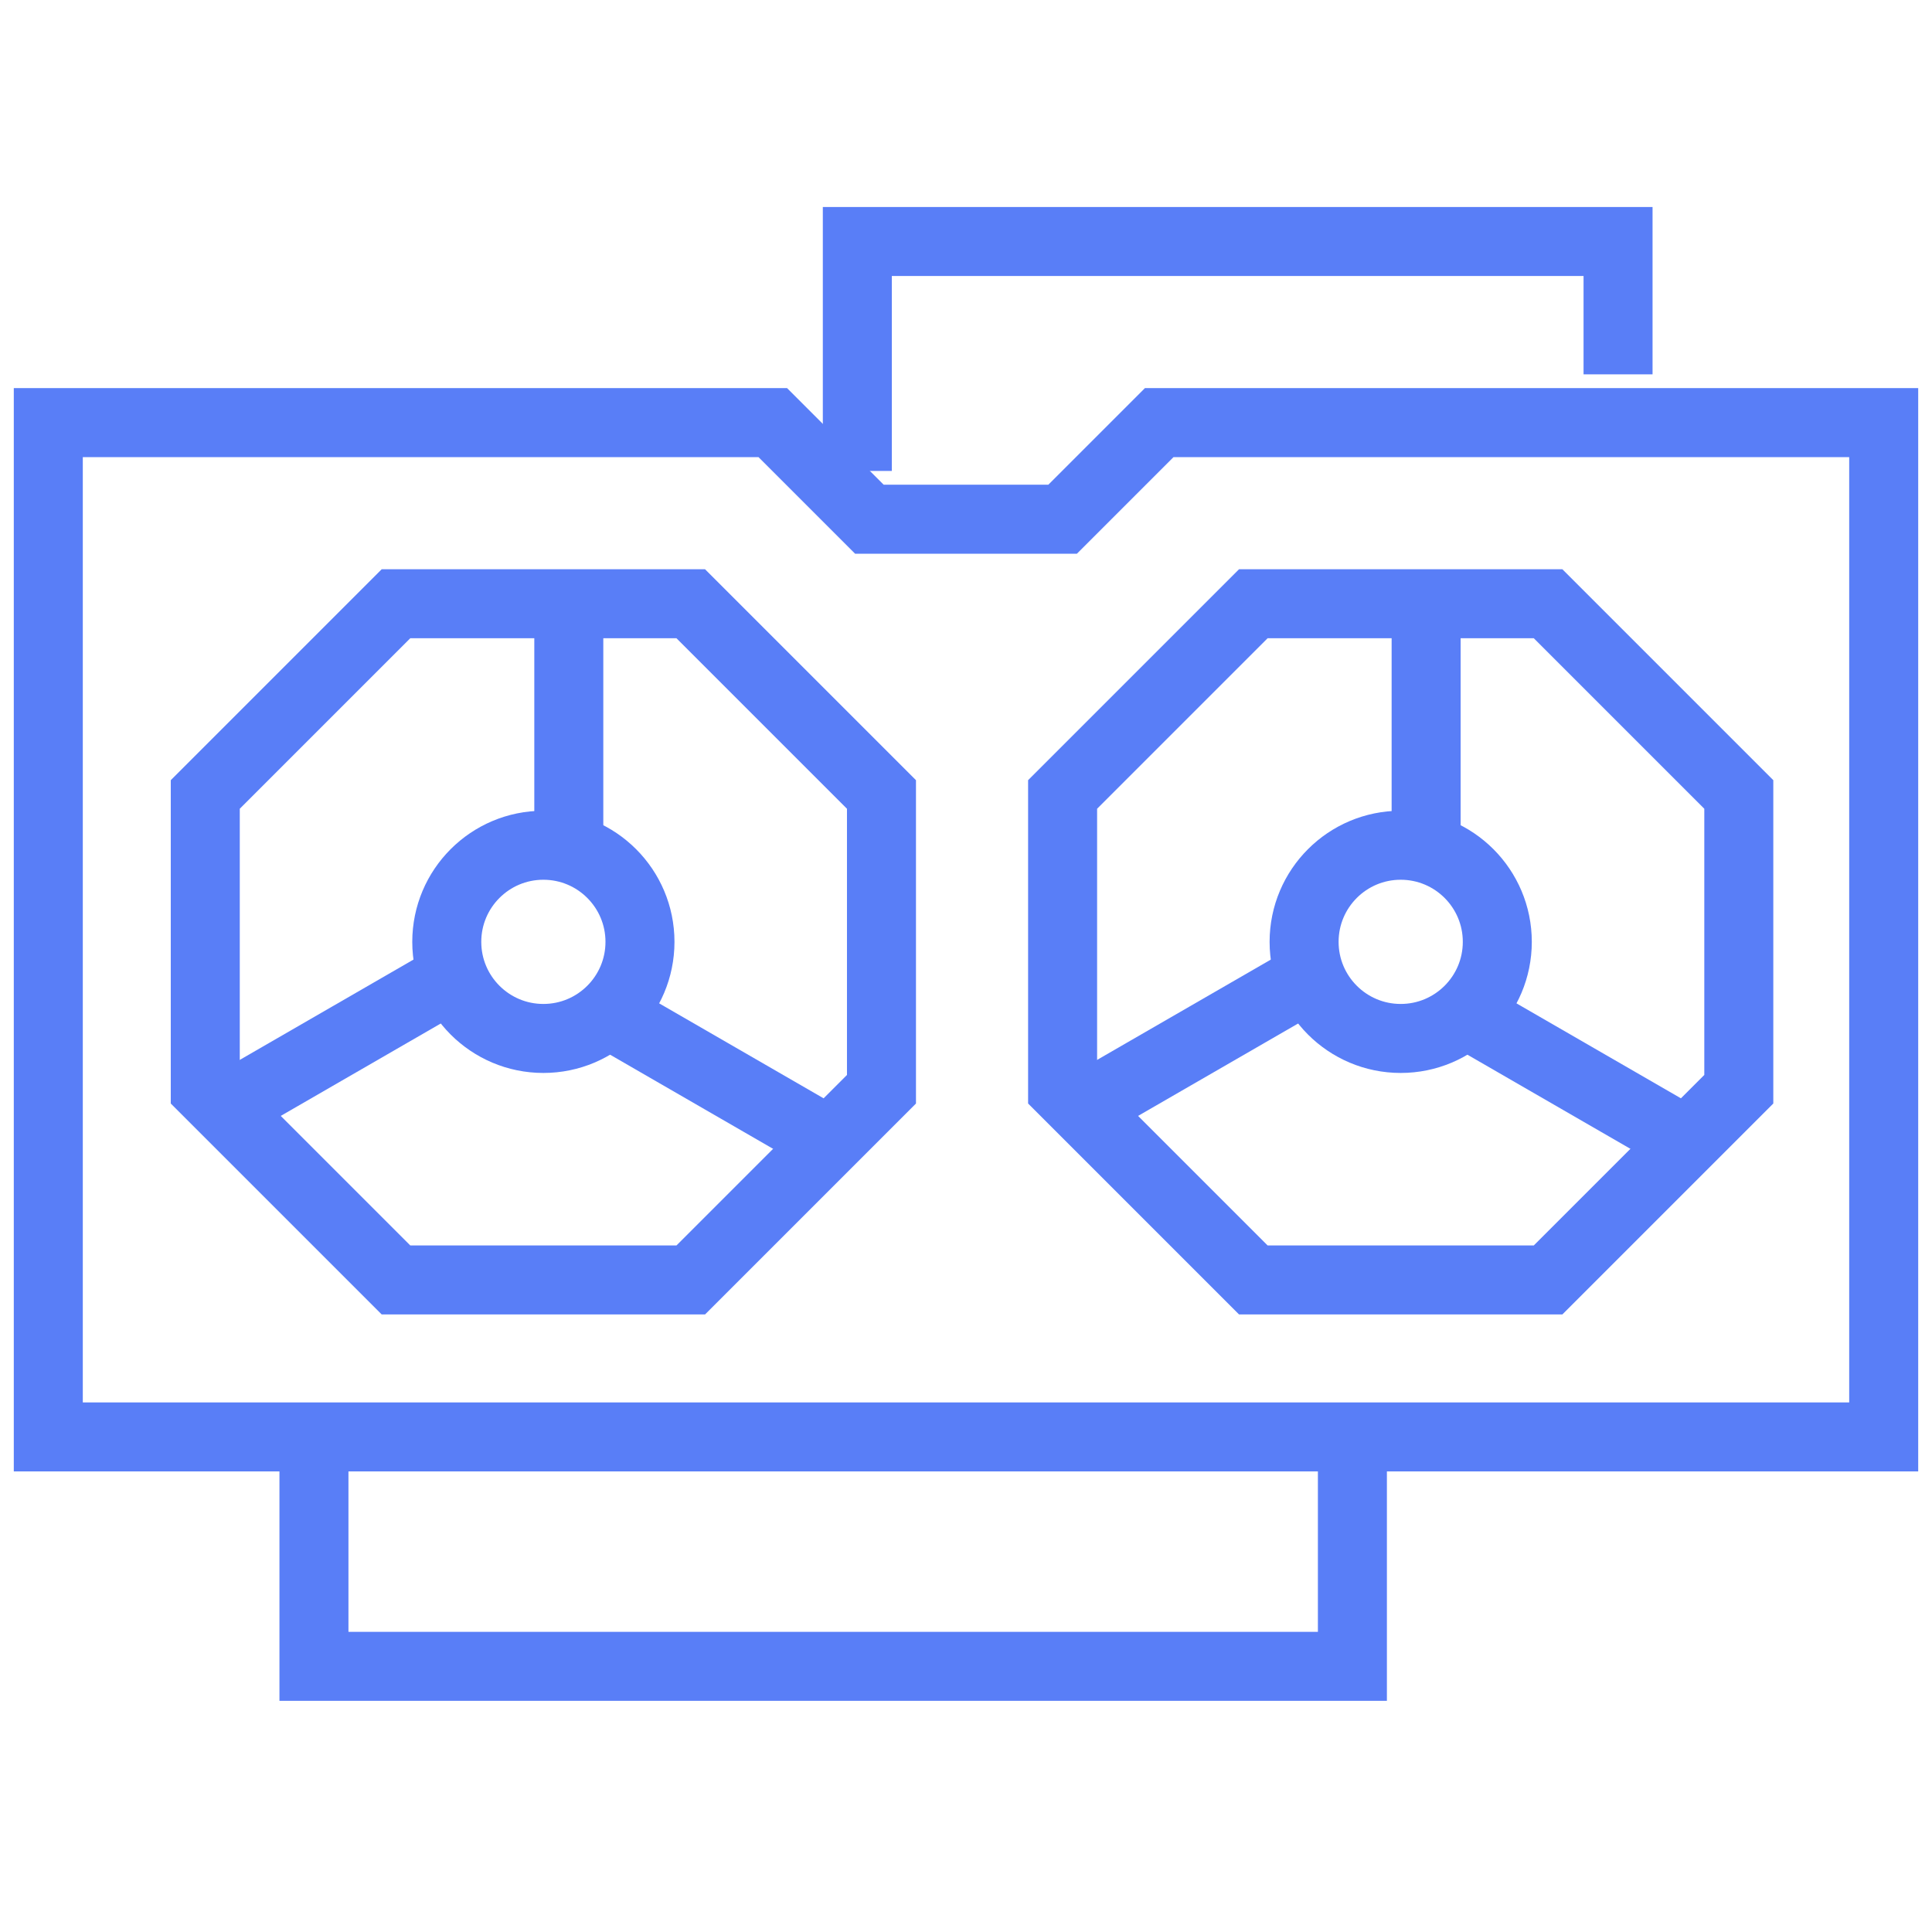
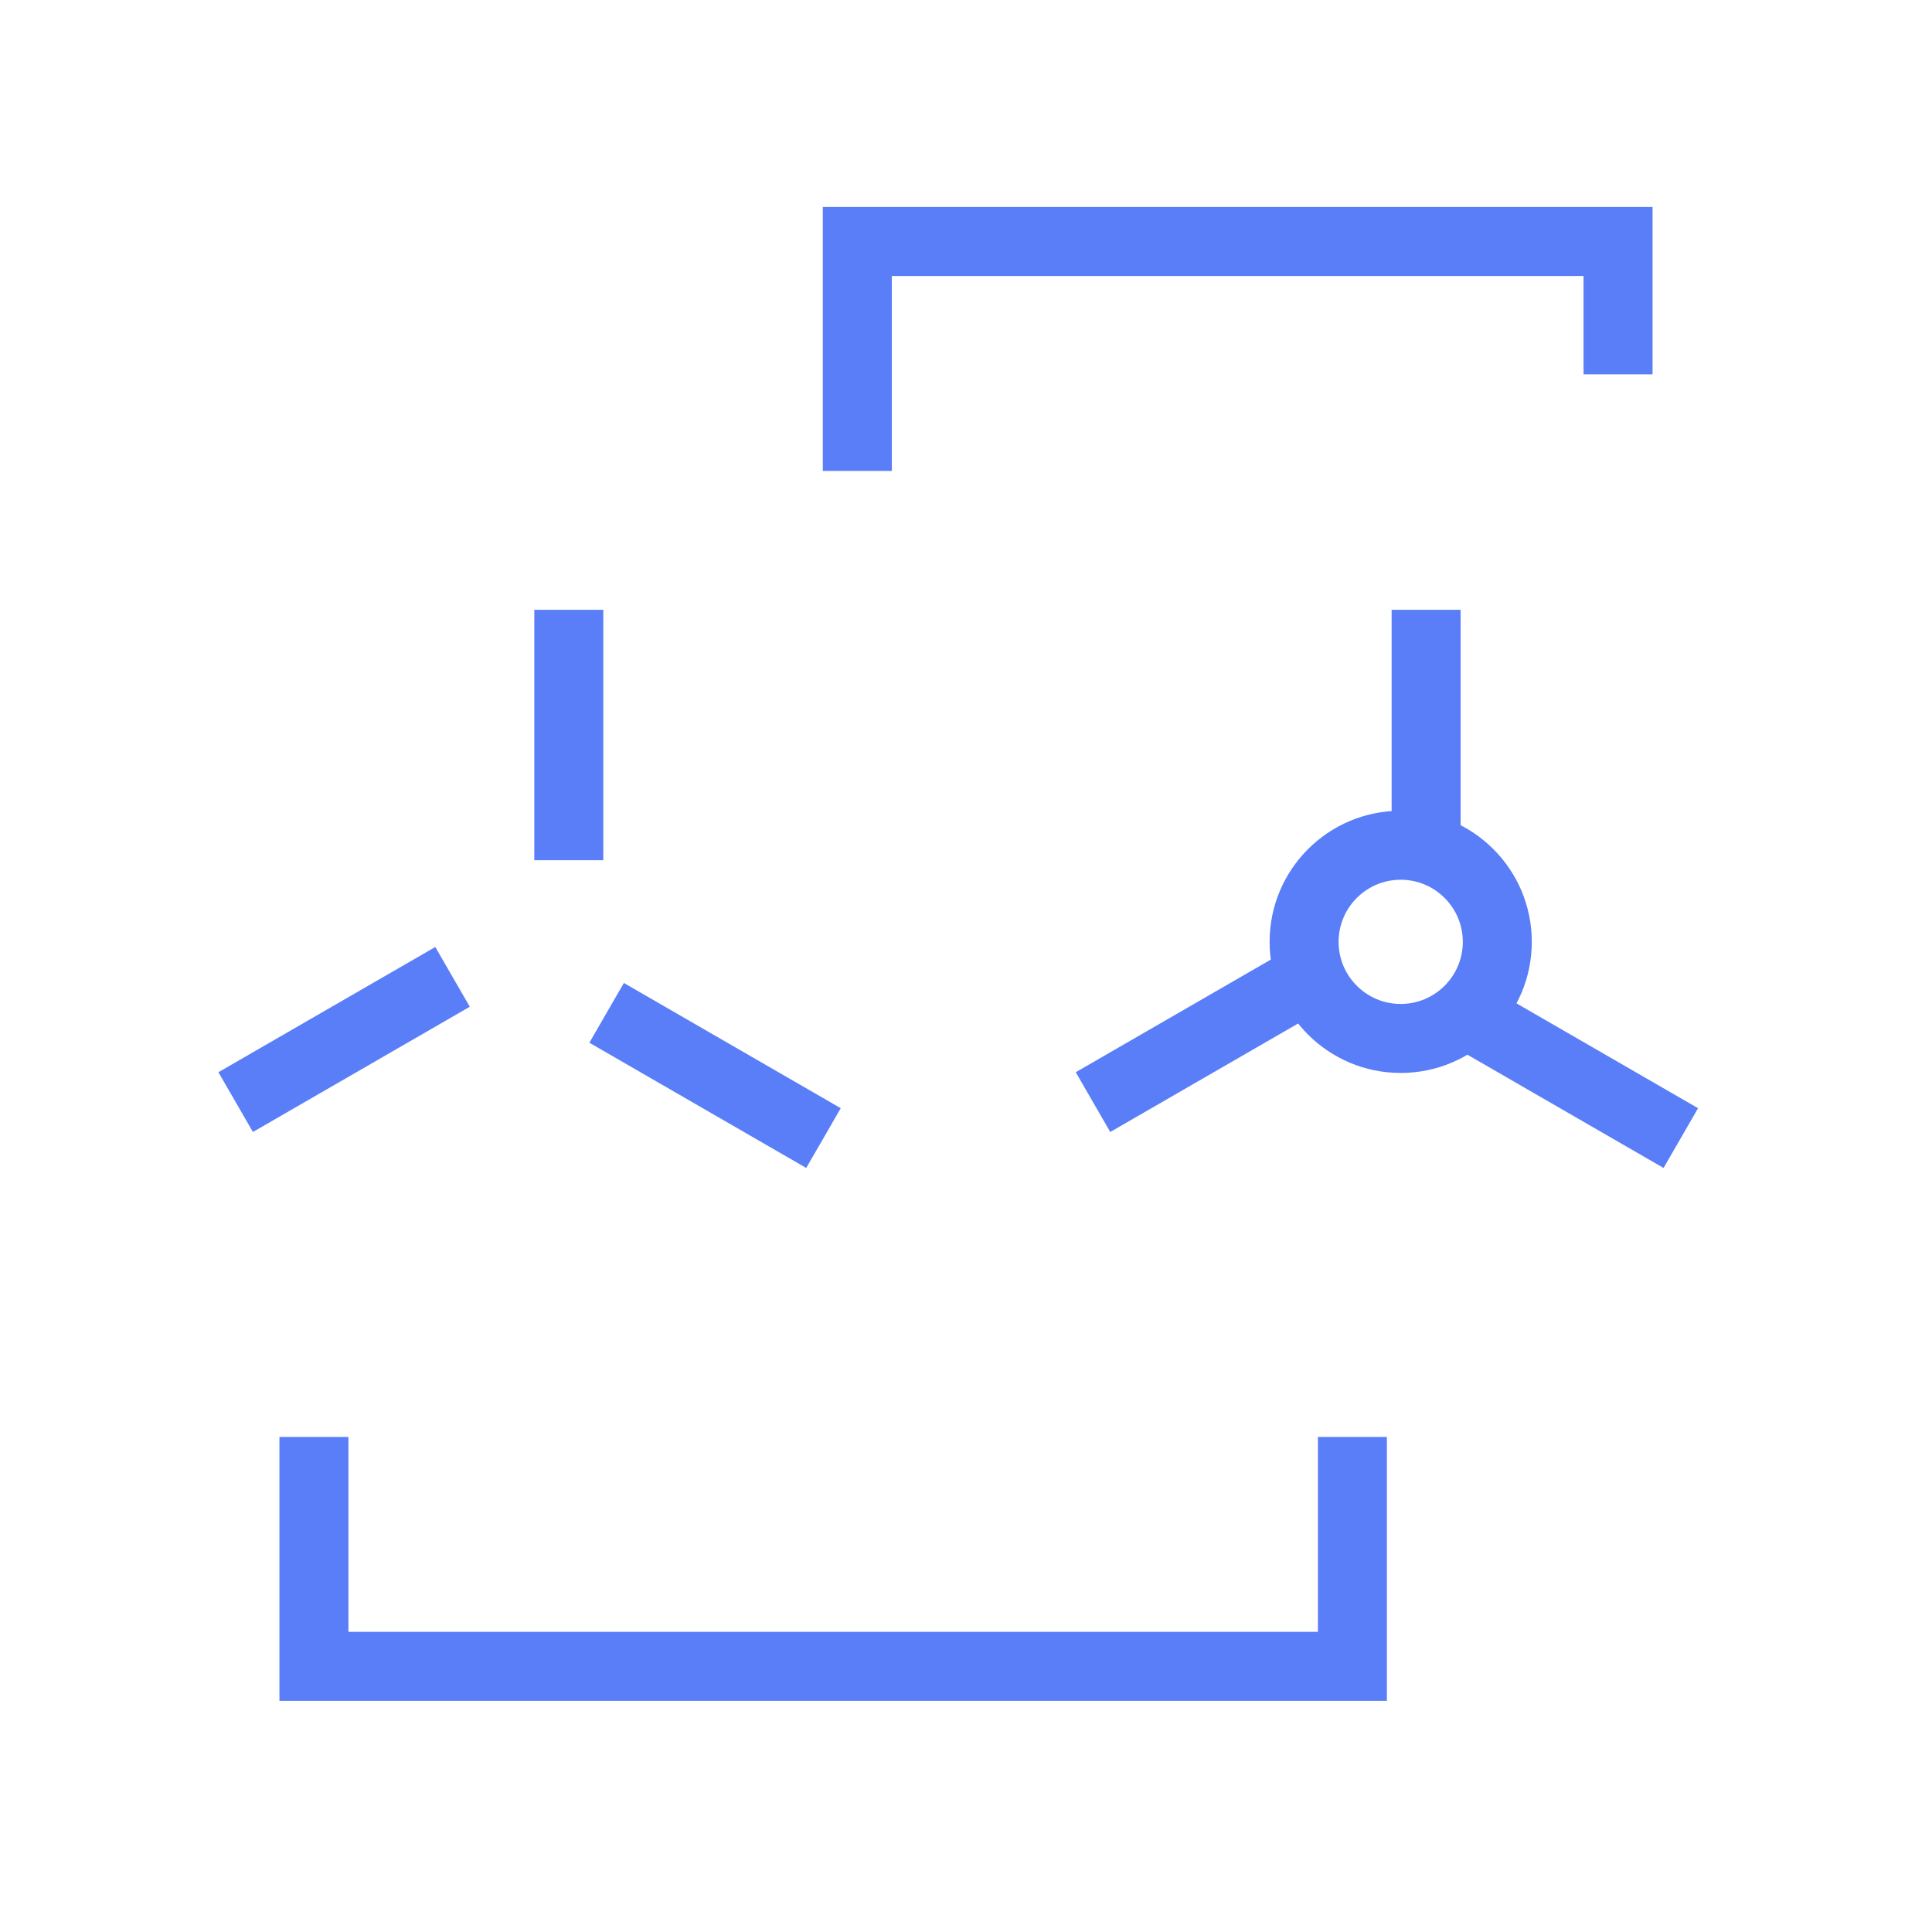
<svg xmlns="http://www.w3.org/2000/svg" width="56" height="56" fill="none">
-   <path d="M1.4 12.25h21l2.8 2.8h5.6l2.8-2.8h21v29.4H1.4v-29.4z" stroke="#597EF7" stroke-width="2" />
-   <path d="M5.95 23.028l5.528-5.528h8.544l5.528 5.528v8.544L20.022 37.1h-8.544L5.95 31.572v-8.544zM30.8 23.028l5.528-5.528h8.544l5.528 5.528v8.544L44.872 37.1h-8.544L30.8 31.572v-8.544z" stroke="#597EF7" stroke-width="2" />
-   <circle cx="15.75" cy="27.3" stroke="#597EF7" stroke-width="2" r="2.8" />
  <circle cx="40.6" cy="27.3" stroke="#597EF7" stroke-width="2" r="2.8" />
  <path d="M16.487 24.934v-7.259M41.337 24.934v-7.259M13.117 28.315l-6.286 3.63M37.968 28.315l-6.287 3.63M17.583 29.358l6.286 3.63M42.433 29.358l6.286 3.63M46.9 10.85V7H24.85v6.65M9.1 41.65v6.65h30.1v-6.65" stroke="#597EF7" stroke-width="2" />
</svg>